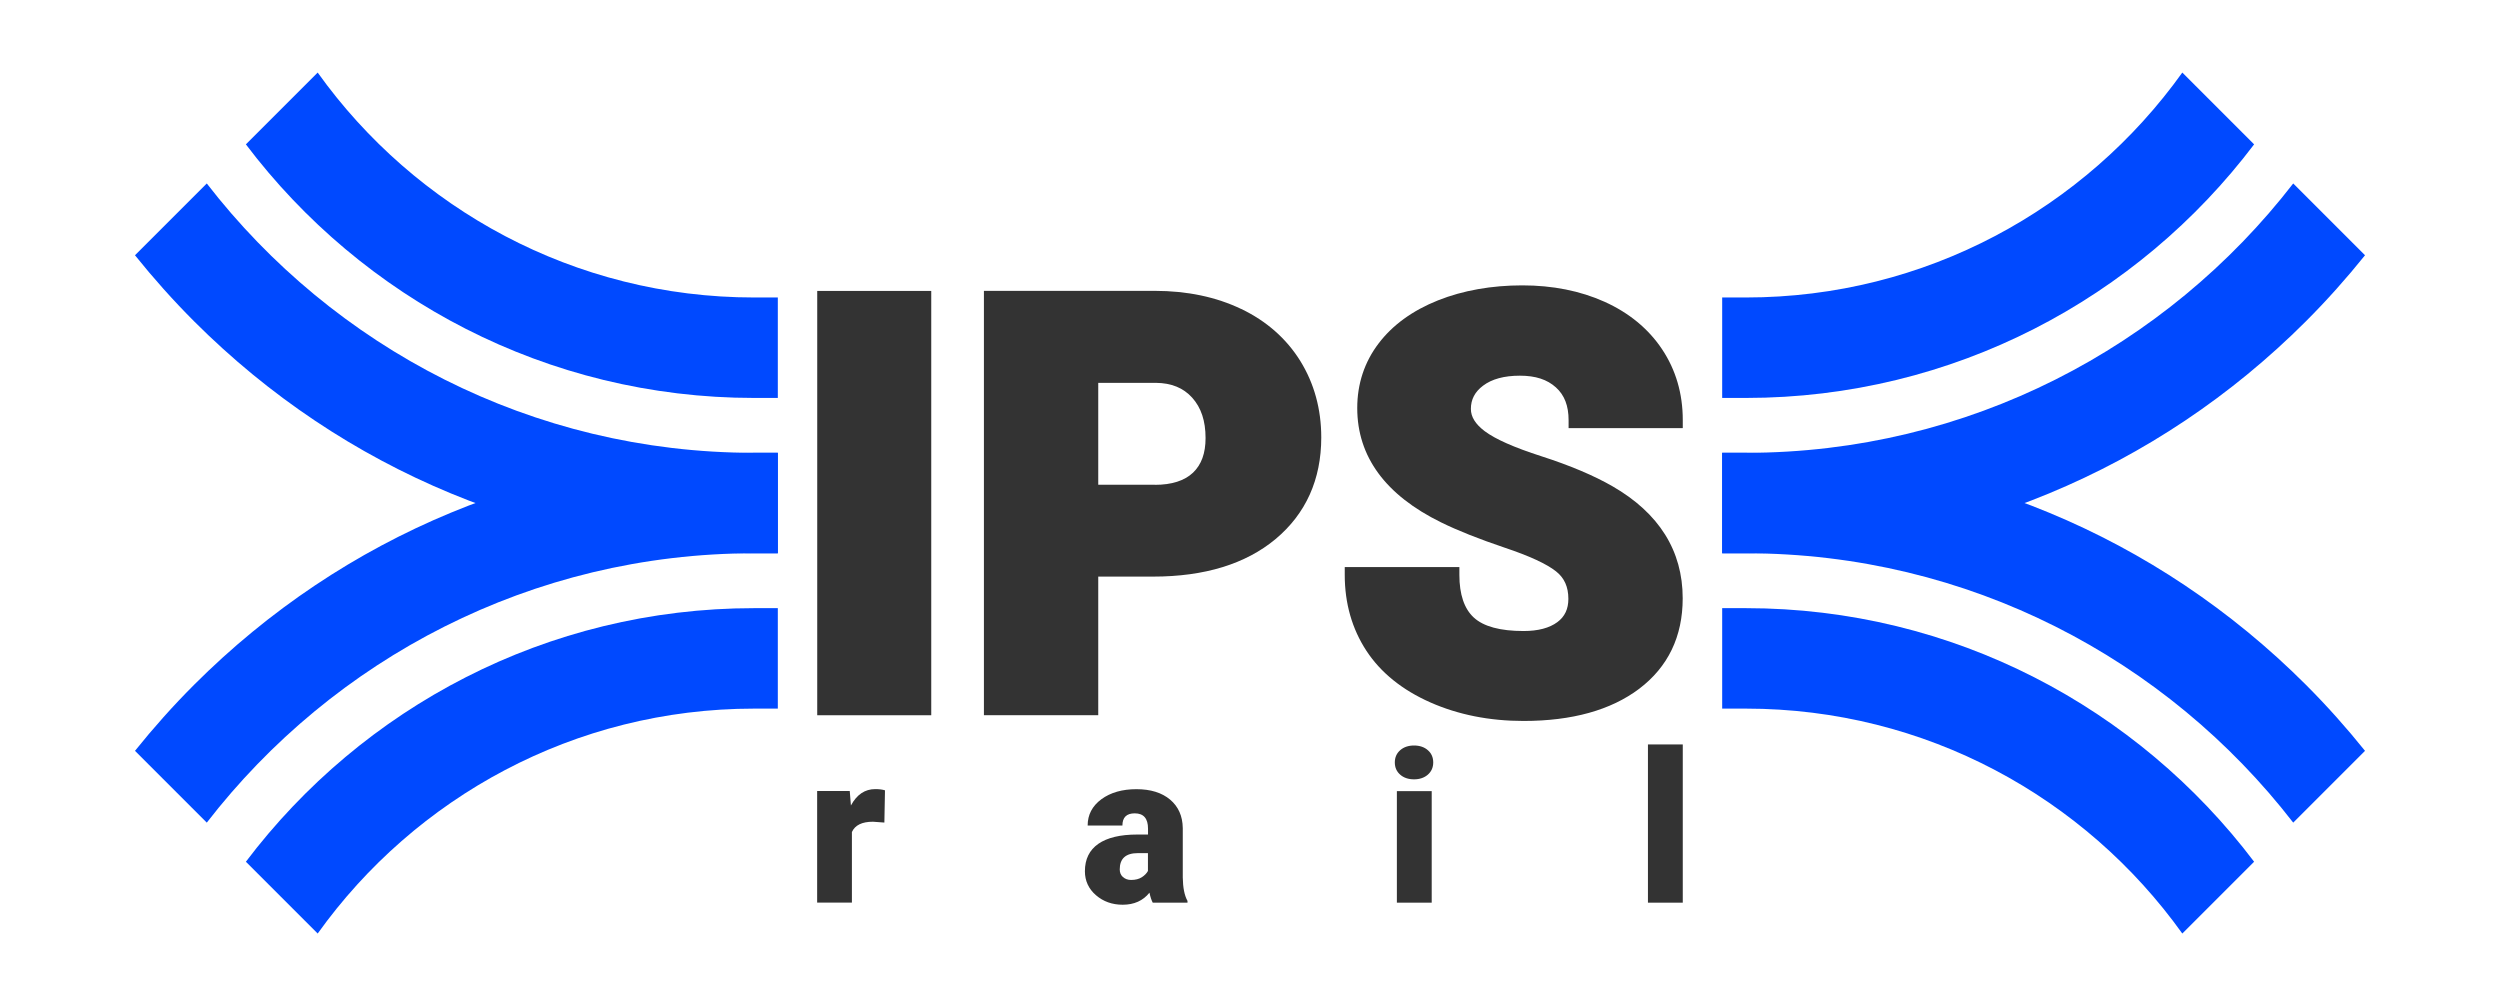
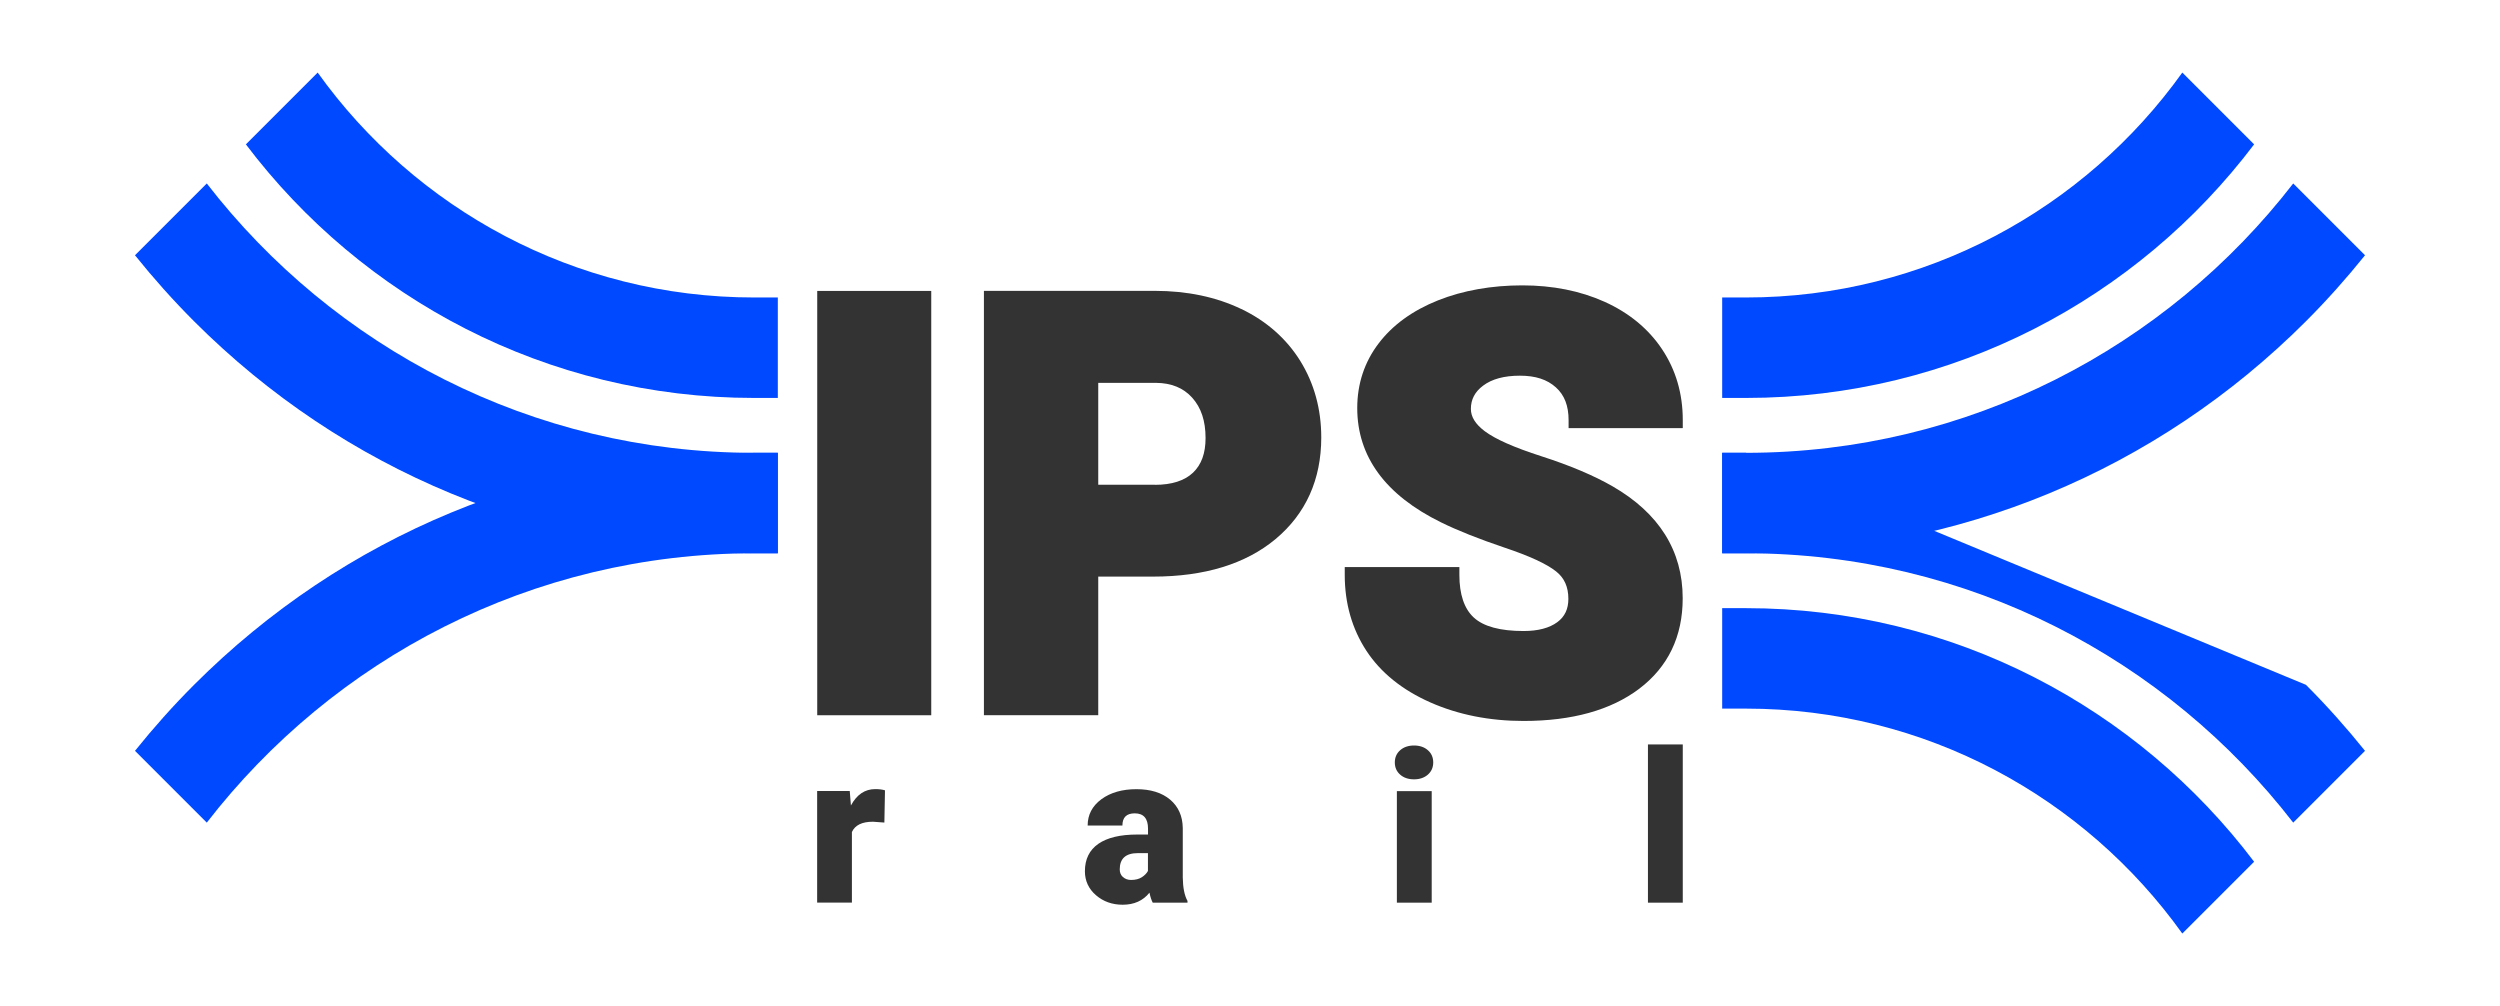
<svg xmlns="http://www.w3.org/2000/svg" viewBox="0 0 328 132" version="1.1" id="Layer_1">
  <defs>
    <style>
      .st0 {
        fill: #0049ff;
      }

      .st1 {
        fill: none;
      }

      .st2 {
        fill: #333;
      }
    </style>
  </defs>
  <g>
    <g>
      <rect height="55.67" width="14.96" y="38.17" x="107.22" class="st2" />
      <path d="M162.83,40.53c-3.28-1.57-7.09-2.37-11.32-2.37h-22.42v55.67h15v-18.18h7.2c6.75,0,12.15-1.66,16.07-4.93,3.97-3.32,5.99-7.81,5.99-13.33,0-3.71-.93-7.09-2.75-10.03-1.83-2.94-4.44-5.24-7.76-6.83ZM151.51,63.6h-7.42v-13.37h7.56c2.05.02,3.6.66,4.76,1.94,1.18,1.31,1.76,3.05,1.76,5.3,0,2-.54,3.49-1.65,4.55-1.11,1.05-2.79,1.59-5,1.59Z" class="st2" />
      <path d="M220.78,56.15v-1.04c0-3.46-.91-6.58-2.71-9.28-1.79-2.69-4.34-4.79-7.56-6.24-3.18-1.43-6.8-2.15-10.79-2.15s-7.78.66-11.06,1.97c-3.33,1.33-5.95,3.23-7.78,5.64-1.86,2.44-2.81,5.3-2.81,8.49,0,6.36,3.7,11.41,10.99,14.99,2.17,1.07,4.99,2.19,8.37,3.33,3.23,1.08,5.5,2.13,6.73,3.11,1.08.85,1.61,2.03,1.61,3.6,0,1.33-.47,2.33-1.44,3.05-1.05.78-2.54,1.17-4.44,1.17-3.05,0-5.25-.59-6.53-1.77-1.25-1.15-1.89-3.03-1.89-5.58v-1.04h-15.04v1.04c0,3.72.96,7.07,2.84,9.94,1.88,2.87,4.71,5.15,8.4,6.78,3.64,1.61,7.75,2.43,12.22,2.43,6.36,0,11.46-1.42,15.17-4.22,3.79-2.87,5.71-6.86,5.71-11.87,0-6.24-3.1-11.18-9.21-14.7-2.43-1.4-5.57-2.73-9.33-3.94-3.58-1.15-6.08-2.26-7.45-3.3-1.21-.92-1.8-1.87-1.8-2.91,0-1.24.52-2.24,1.6-3.05,1.15-.87,2.77-1.31,4.83-1.31s3.58.5,4.73,1.54c1.12,1.01,1.66,2.41,1.66,4.3v1.04h14.96Z" class="st2" />
    </g>
    <g>
      <g>
-         <path d="M98.94,92.97h3.11v-13.18h-3.11c-27.21,0-51.42,13.08-66.68,33.27l9.42,9.42c12.77-17.85,33.68-29.51,57.26-29.51Z" class="st0" />
        <path d="M25.46,89.85c-2.76,2.76-5.34,5.66-7.75,8.66l9.42,9.42c16.61-21.48,42.62-35.34,71.81-35.34h3.11v-13.18h-3.11c-27.76,0-53.85,10.81-73.48,30.44Z" class="st0" />
      </g>
      <g>
        <path d="M98.94,39.03h3.11s0,13.18,0,13.18h-3.11c-27.21,0-51.42-13.08-66.68-33.27l9.42-9.42c12.77,17.85,33.68,29.51,57.26,29.51Z" class="st0" />
        <path d="M25.46,42.15c-2.76-2.76-5.34-5.66-7.75-8.66l9.42-9.42c16.61,21.48,42.62,35.34,71.81,35.34h3.11s0,13.18,0,13.18h-3.11c-27.76,0-53.85-10.81-73.48-30.44Z" class="st0" />
      </g>
    </g>
    <g>
      <g>
        <path d="M229.06,92.97h-3.11s0-13.18,0-13.18h3.11c27.21,0,51.42,13.08,66.68,33.27l-9.42,9.42c-12.77-17.85-33.68-29.51-57.26-29.51Z" class="st0" />
-         <path d="M302.54,89.85c2.76,2.76,5.34,5.66,7.75,8.66l-9.42,9.42c-16.61-21.48-42.62-35.34-71.81-35.34h-3.11s0-13.18,0-13.18h3.11c27.76,0,53.85,10.81,73.48,30.44Z" class="st0" />
+         <path d="M302.54,89.85c2.76,2.76,5.34,5.66,7.75,8.66l-9.42,9.42c-16.61-21.48-42.62-35.34-71.81-35.34h-3.11s0-13.18,0-13.18h3.11Z" class="st0" />
      </g>
      <g>
        <path d="M229.06,39.03h-3.11v13.18s3.11,0,3.11,0c27.21,0,51.42-13.08,66.68-33.27l-9.42-9.42c-12.77,17.85-33.68,29.51-57.26,29.51Z" class="st0" />
        <path d="M302.54,42.15c2.76-2.76,5.34-5.66,7.75-8.66l-9.42-9.42c-16.61,21.48-42.62,35.34-71.81,35.34h-3.11v13.18h3.11c27.76,0,53.85-10.81,73.48-30.44Z" class="st0" />
      </g>
    </g>
    <g>
      <path d="M111.49,103.8l.15,1.88c.77-1.43,1.83-2.15,3.2-2.15.49,0,.91.05,1.27.16l-.08,4.23-1.5-.11c-1.43,0-2.35.45-2.76,1.35v9.26h-4.56v-14.64h4.27Z" class="st2" />
      <path d="M144.1,110.71c1.17-.81,2.87-1.22,5.11-1.22h1.41v-.77c0-1.34-.58-2.01-1.74-2.01-1.08,0-1.62.53-1.62,1.6h-4.56c0-1.41.6-2.56,1.8-3.45,1.2-.88,2.74-1.32,4.6-1.32s3.34.46,4.42,1.37c1.08.91,1.64,2.16,1.66,3.74v6.47c.02,1.34.22,2.37.62,3.08v.23h-4.56c-.16-.3-.31-.73-.43-1.31-.84,1.05-2.01,1.58-3.51,1.58-1.38,0-2.55-.42-3.51-1.25-.96-.83-1.45-1.88-1.45-3.14,0-1.59.59-2.78,1.76-3.6ZM147.33,115.06c.28.26.64.39,1.07.39.57,0,1.04-.12,1.41-.36.37-.24.64-.52.8-.82v-2.34h-1.32c-1.59,0-2.38.71-2.38,2.14,0,.41.14.75.42,1Z" class="st2" />
      <path d="M183,100.03c0-.65.23-1.18.7-1.6.47-.41,1.08-.62,1.82-.62s1.36.21,1.82.62c.47.41.7.95.7,1.6s-.23,1.18-.7,1.6c-.47.41-1.08.62-1.82.62s-1.36-.21-1.82-.62c-.47-.41-.7-.95-.7-1.6ZM187.84,103.8v14.63h-4.57v-14.63h4.57Z" class="st2" />
      <path d="M220.78,118.43h-4.57v-20.76h4.57v20.76Z" class="st2" />
    </g>
  </g>
-   <rect height="132" width="328" class="st1" />
</svg>